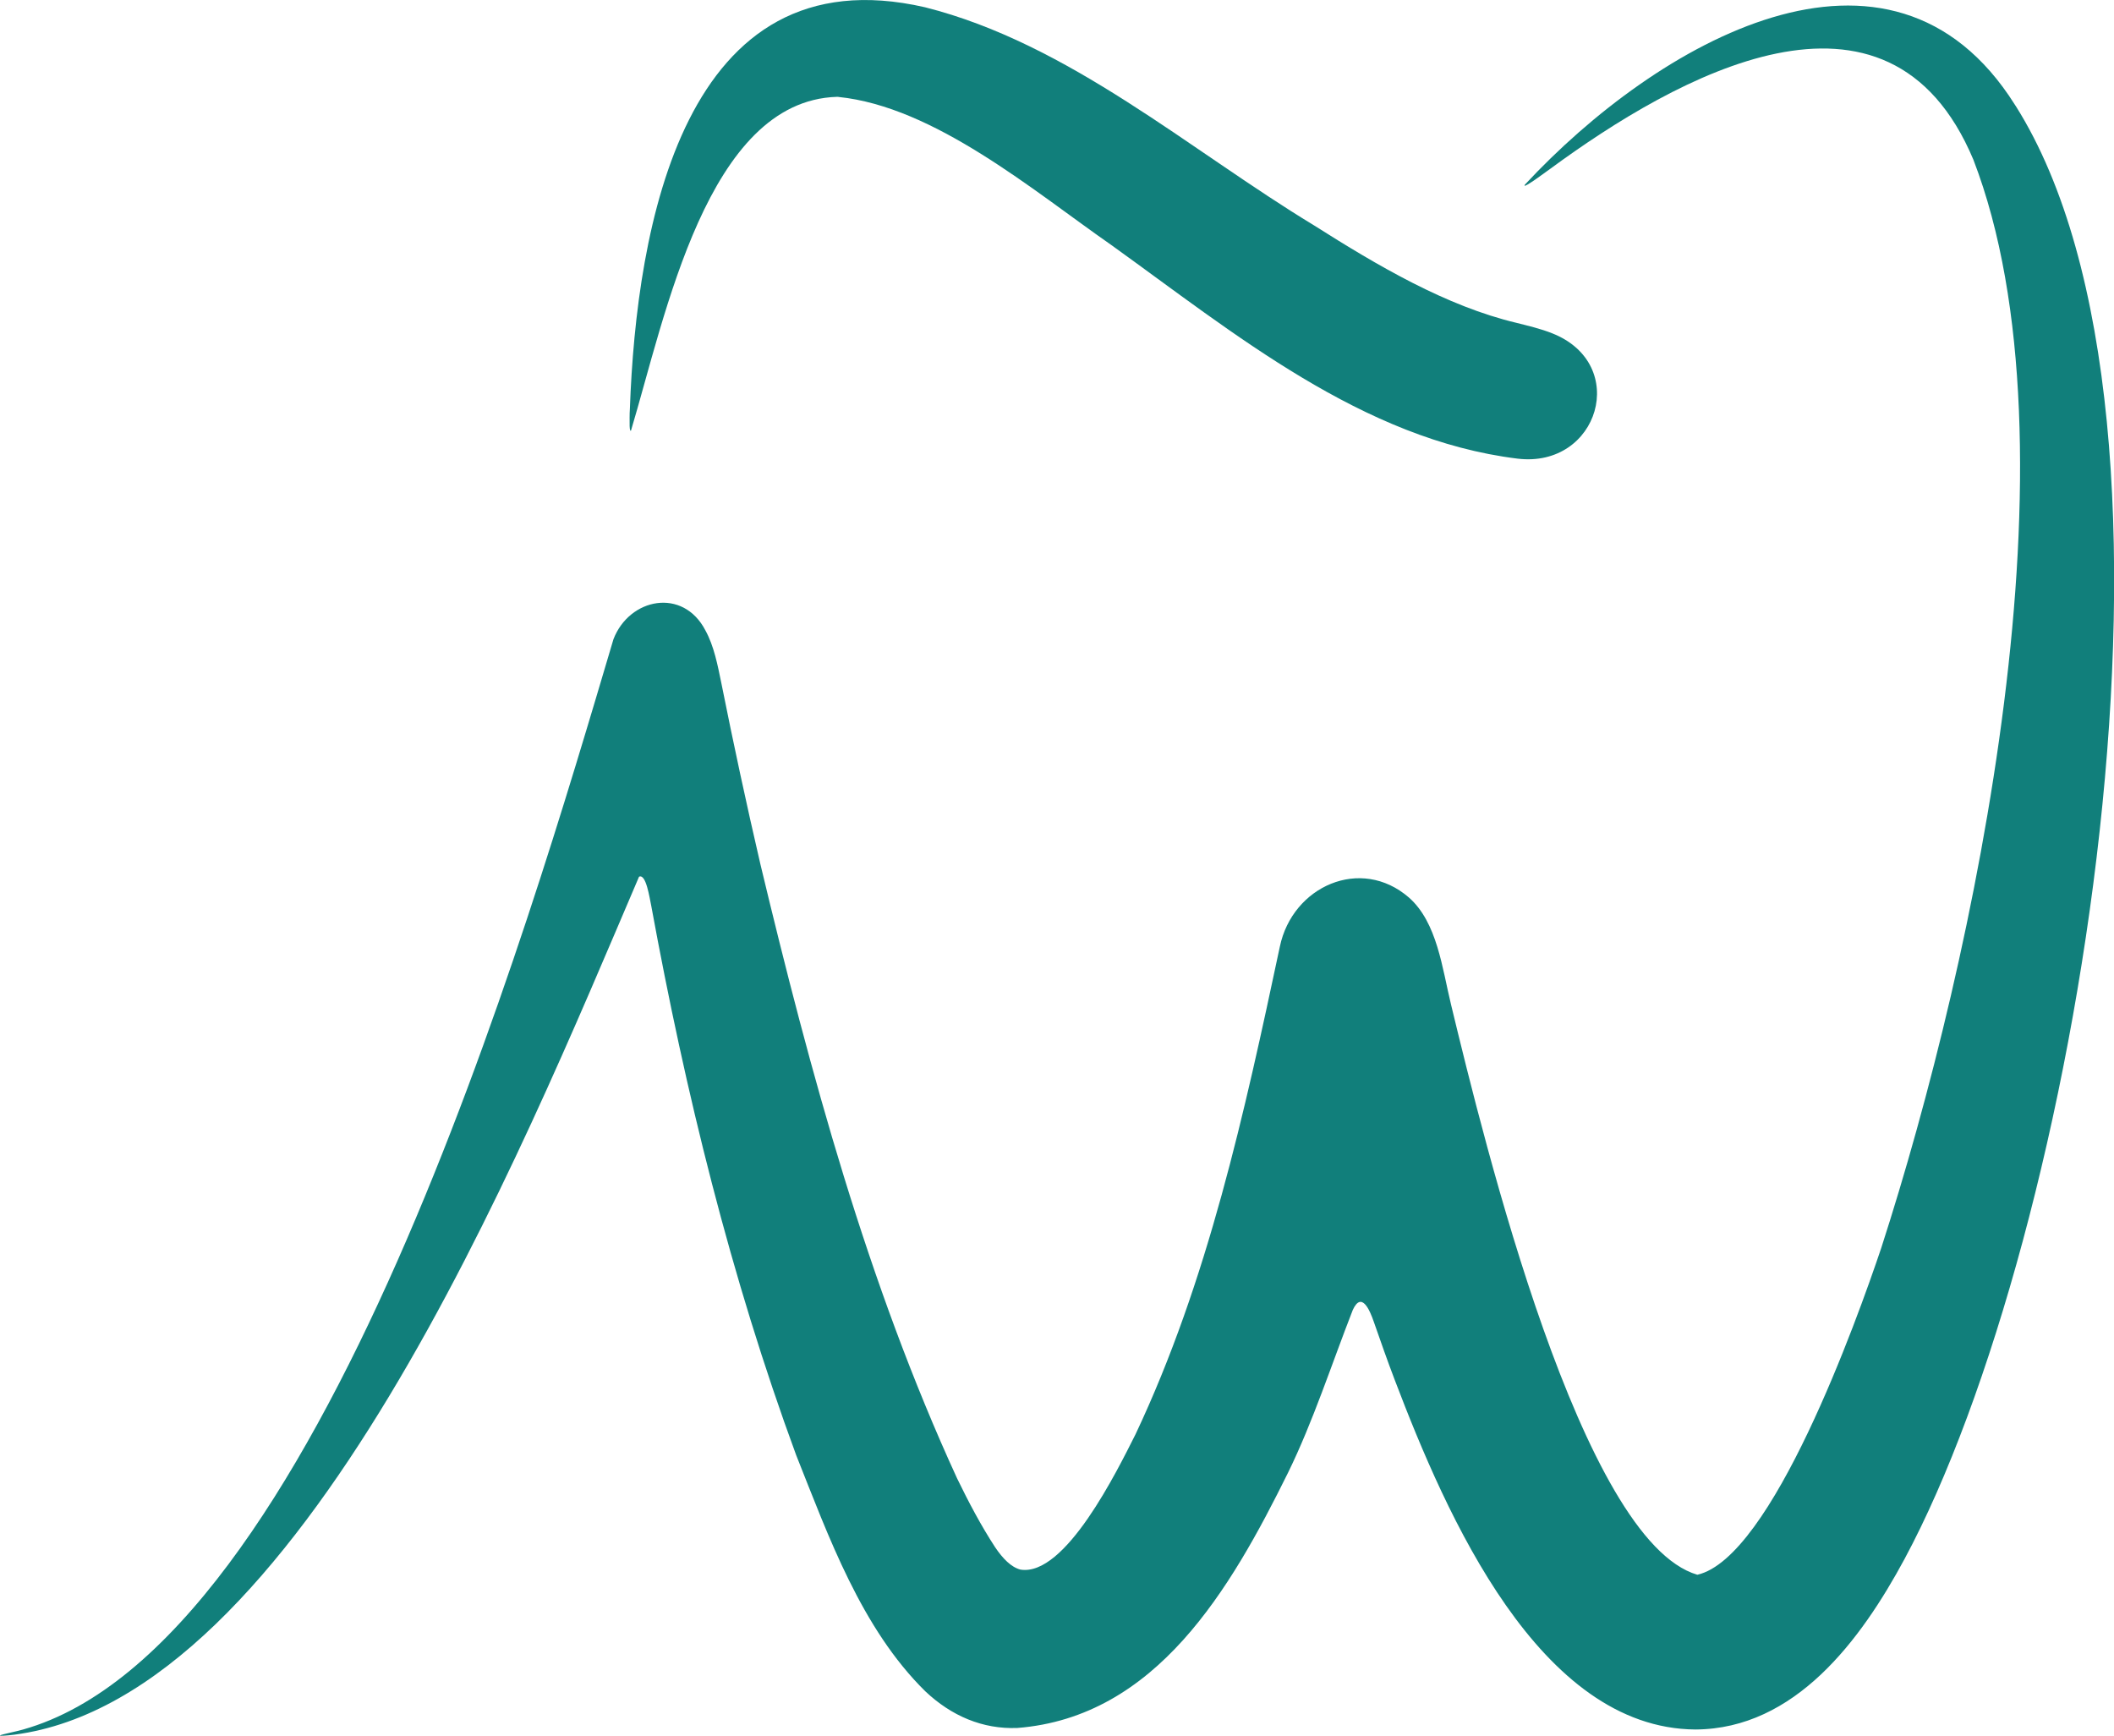
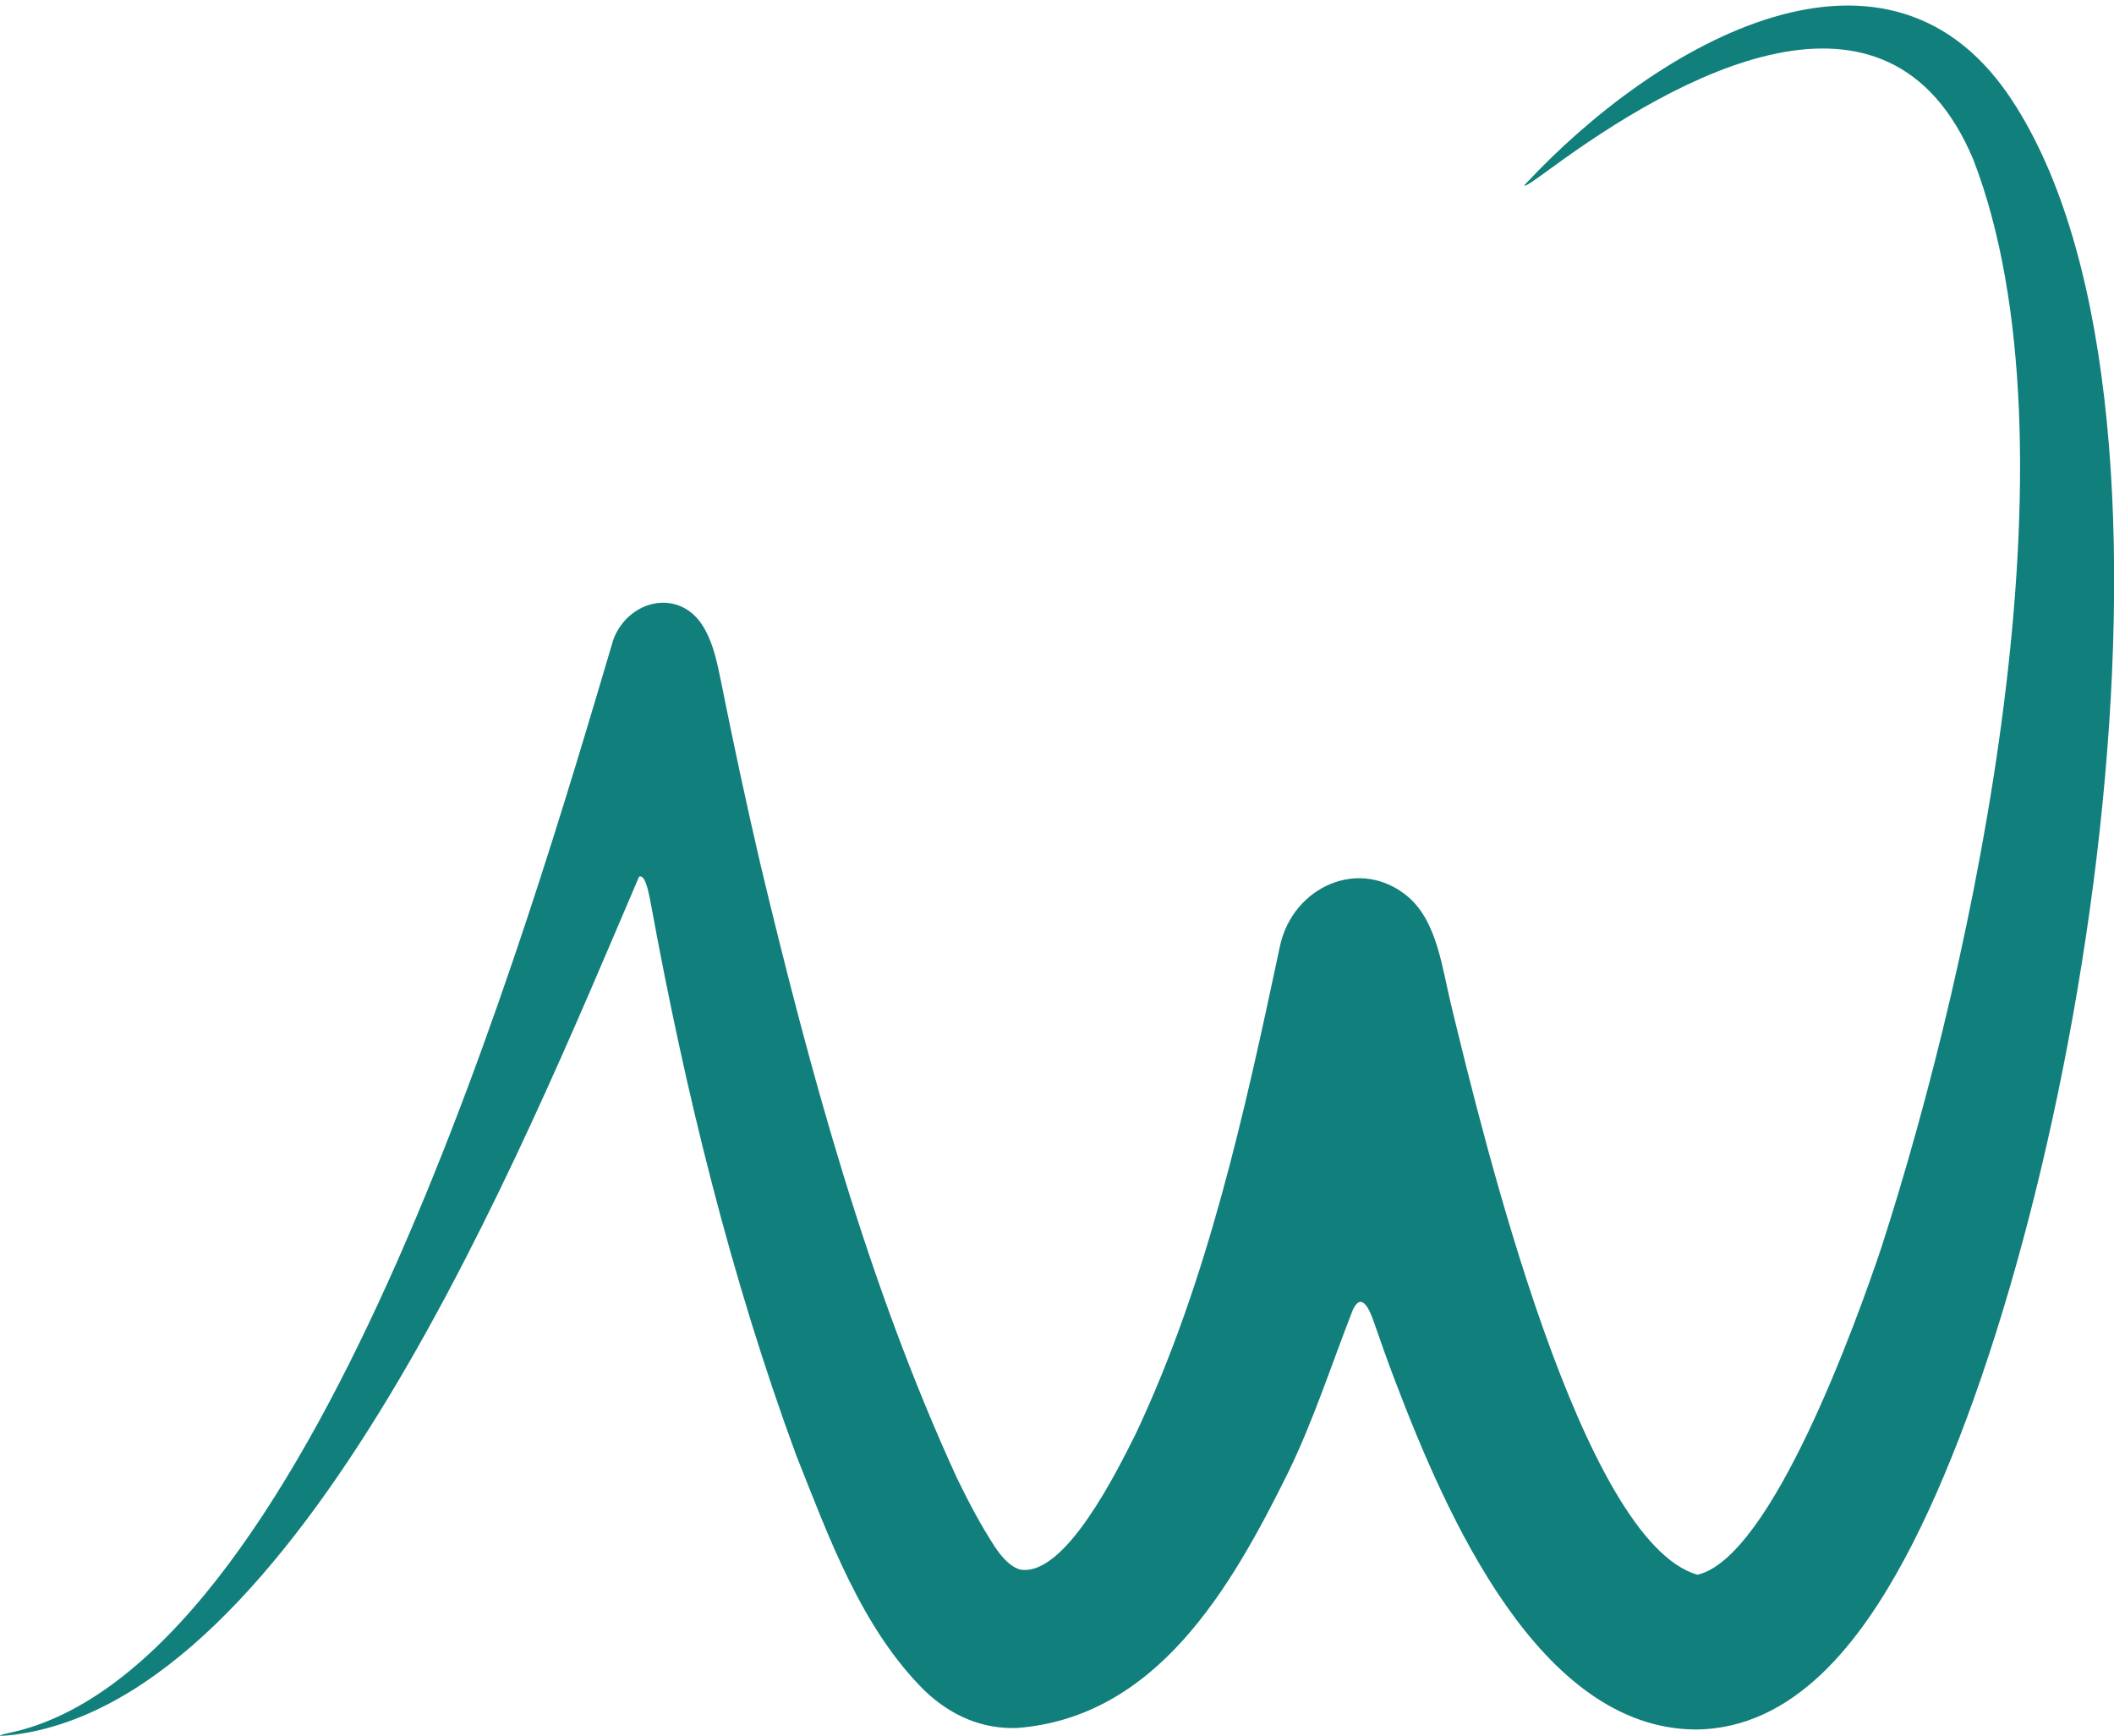
<svg xmlns="http://www.w3.org/2000/svg" id="Layer_2" data-name="Layer 2" viewBox="0 0 249.73 205.05">
  <defs>
    <style>      .cls-1 {        fill: #117f7b;        stroke-width: 0px;      }    </style>
  </defs>
  <g id="Layer_1-2" data-name="Layer 1">
    <g>
      <path class="cls-1" d="M238.02,12.37c-14.72-23.39-42.33-7.27-57.87,9.43-.18.27.11.15.8-.31.57-.37,1.51-1.07,2.2-1.56,14.79-10.86,39.89-25.1,49.97-1.06,13.08,33.98.21,94.24-10.89,128.57-2.9,8.61-12.91,36.58-21.72,38.59-13.68-4.01-25.14-50.97-29.1-67.37-1.04-4.27-1.63-9.69-4.97-12.63-5.69-4.94-13.76-1.34-15.25,5.8-4.17,19.6-8.5,39.5-17.05,57.61-2.14,4.24-8.29,16.85-13.6,15.98-1.1-.29-2.09-1.31-2.99-2.65-1.66-2.54-3.13-5.33-4.49-8.13-10.61-23.1-17.32-47.86-23.24-72.58-1.65-7.11-3.18-14.23-4.61-21.38-.43-2.09-.86-4.36-1.88-6.21-2.65-5.1-8.98-3.83-10.86,1.04C62.39,109.45,37.75,194.48,2.7,204.32c-.77.23-2.56.57-2.69.69-.13.08.55.05,1.7-.09,33.74-4.41,59.73-68.49,73.78-101.35.83-.4,1.24,2.49,1.44,3.42,4.03,22,9.39,43.89,17.12,64.9,3.82,9.58,7.69,20.47,15.27,27.92,3.08,2.9,6.76,4.48,10.86,4.32,16.42-1.29,25.18-16.4,31.97-30.14,2.97-6.06,5.16-12.85,7.66-19.25,1.04-2.25,2.01.05,2.47,1.38.82,2.35,1.62,4.64,2.5,6.94,6.1,16.03,17.06,41.12,35.5,41.25,11.78-.06,19.55-10.57,24.71-20.15,20.38-37.92,36.69-134.19,13.15-171.61l-.11-.16ZM200.3,186.87s.02,0,.03,0c-.11.03-.15.04-.03,0Z" />
-       <path class="cls-1" d="M99.03,11.45c11.35,1.15,23,11.05,32.23,17.48,14.51,10.42,29.69,23,48.01,25.25,9.59,1.16,13.3-11.18,4.08-14.81-1.35-.54-2.79-.87-4.2-1.23-8.3-1.97-16.42-6.76-23.96-11.54-14.7-8.91-28.91-21.45-45.91-25.74-28.59-6.57-34.1,26.12-34.87,47.42-.05.67-.03,1.49-.03,2.05.02.43.07.62.16.54,4.07-13.54,9.01-38.96,24.33-39.43h.16Z" />
    </g>
  </g>
</svg>